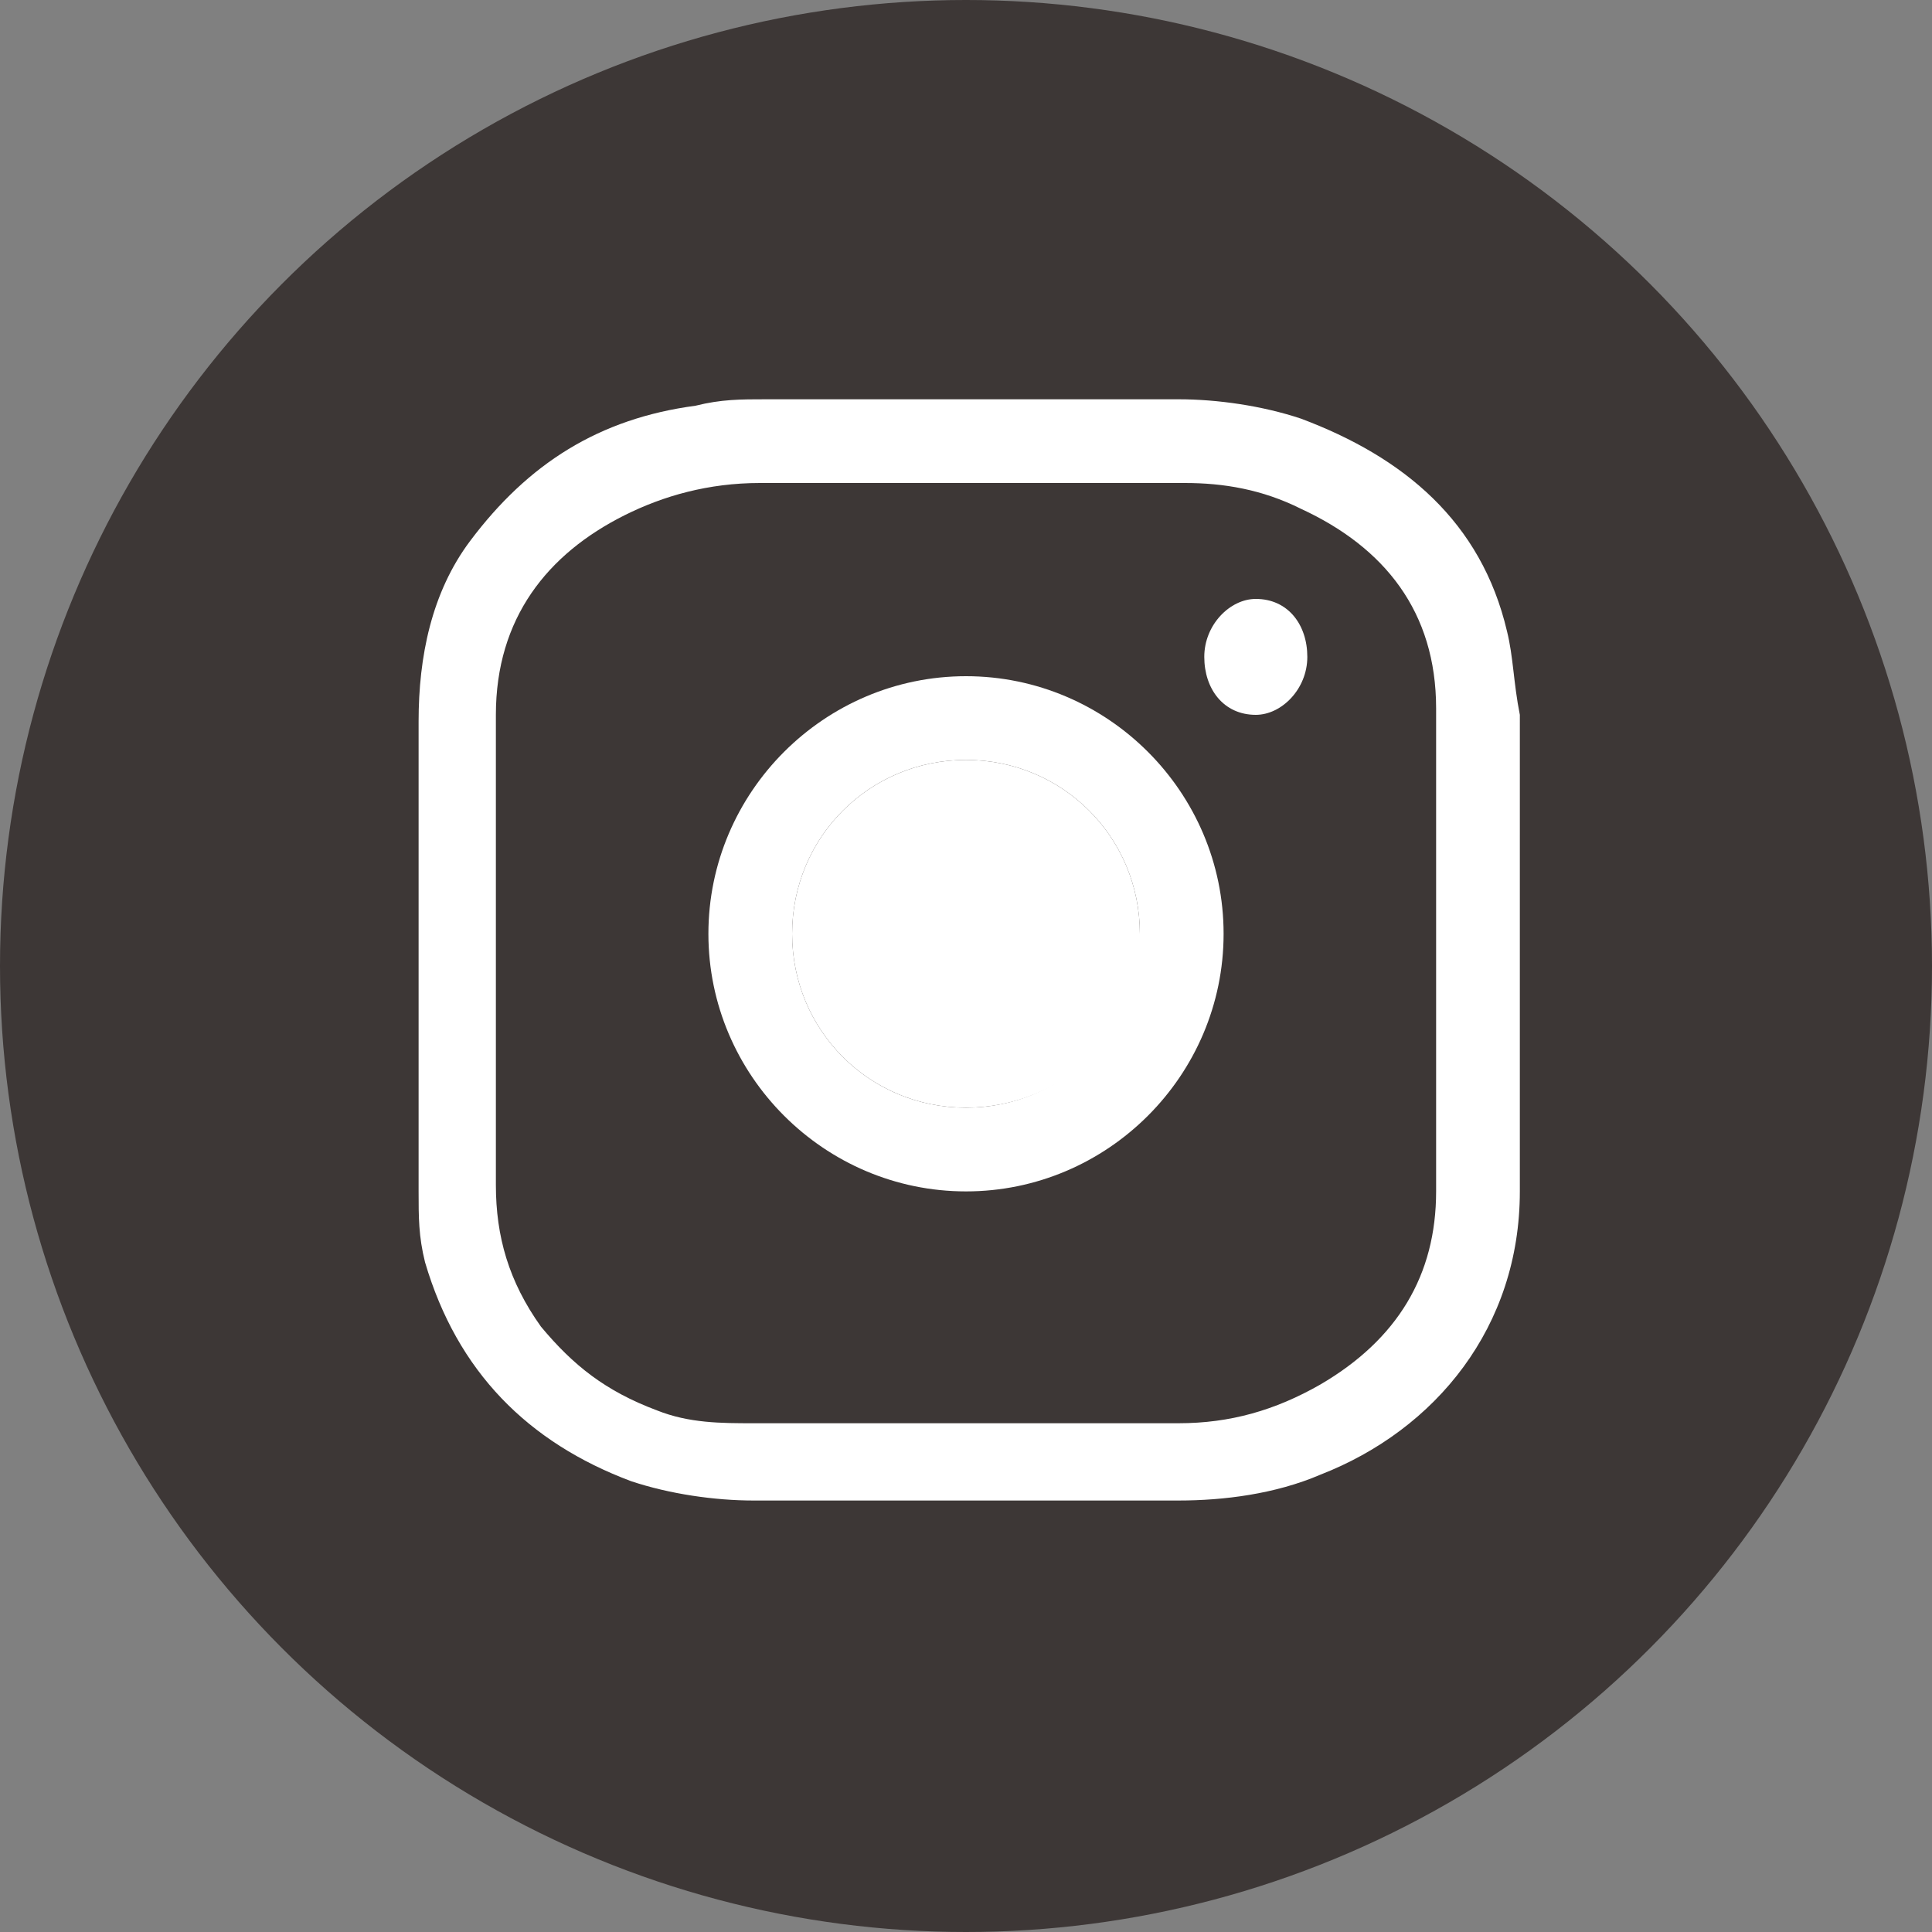
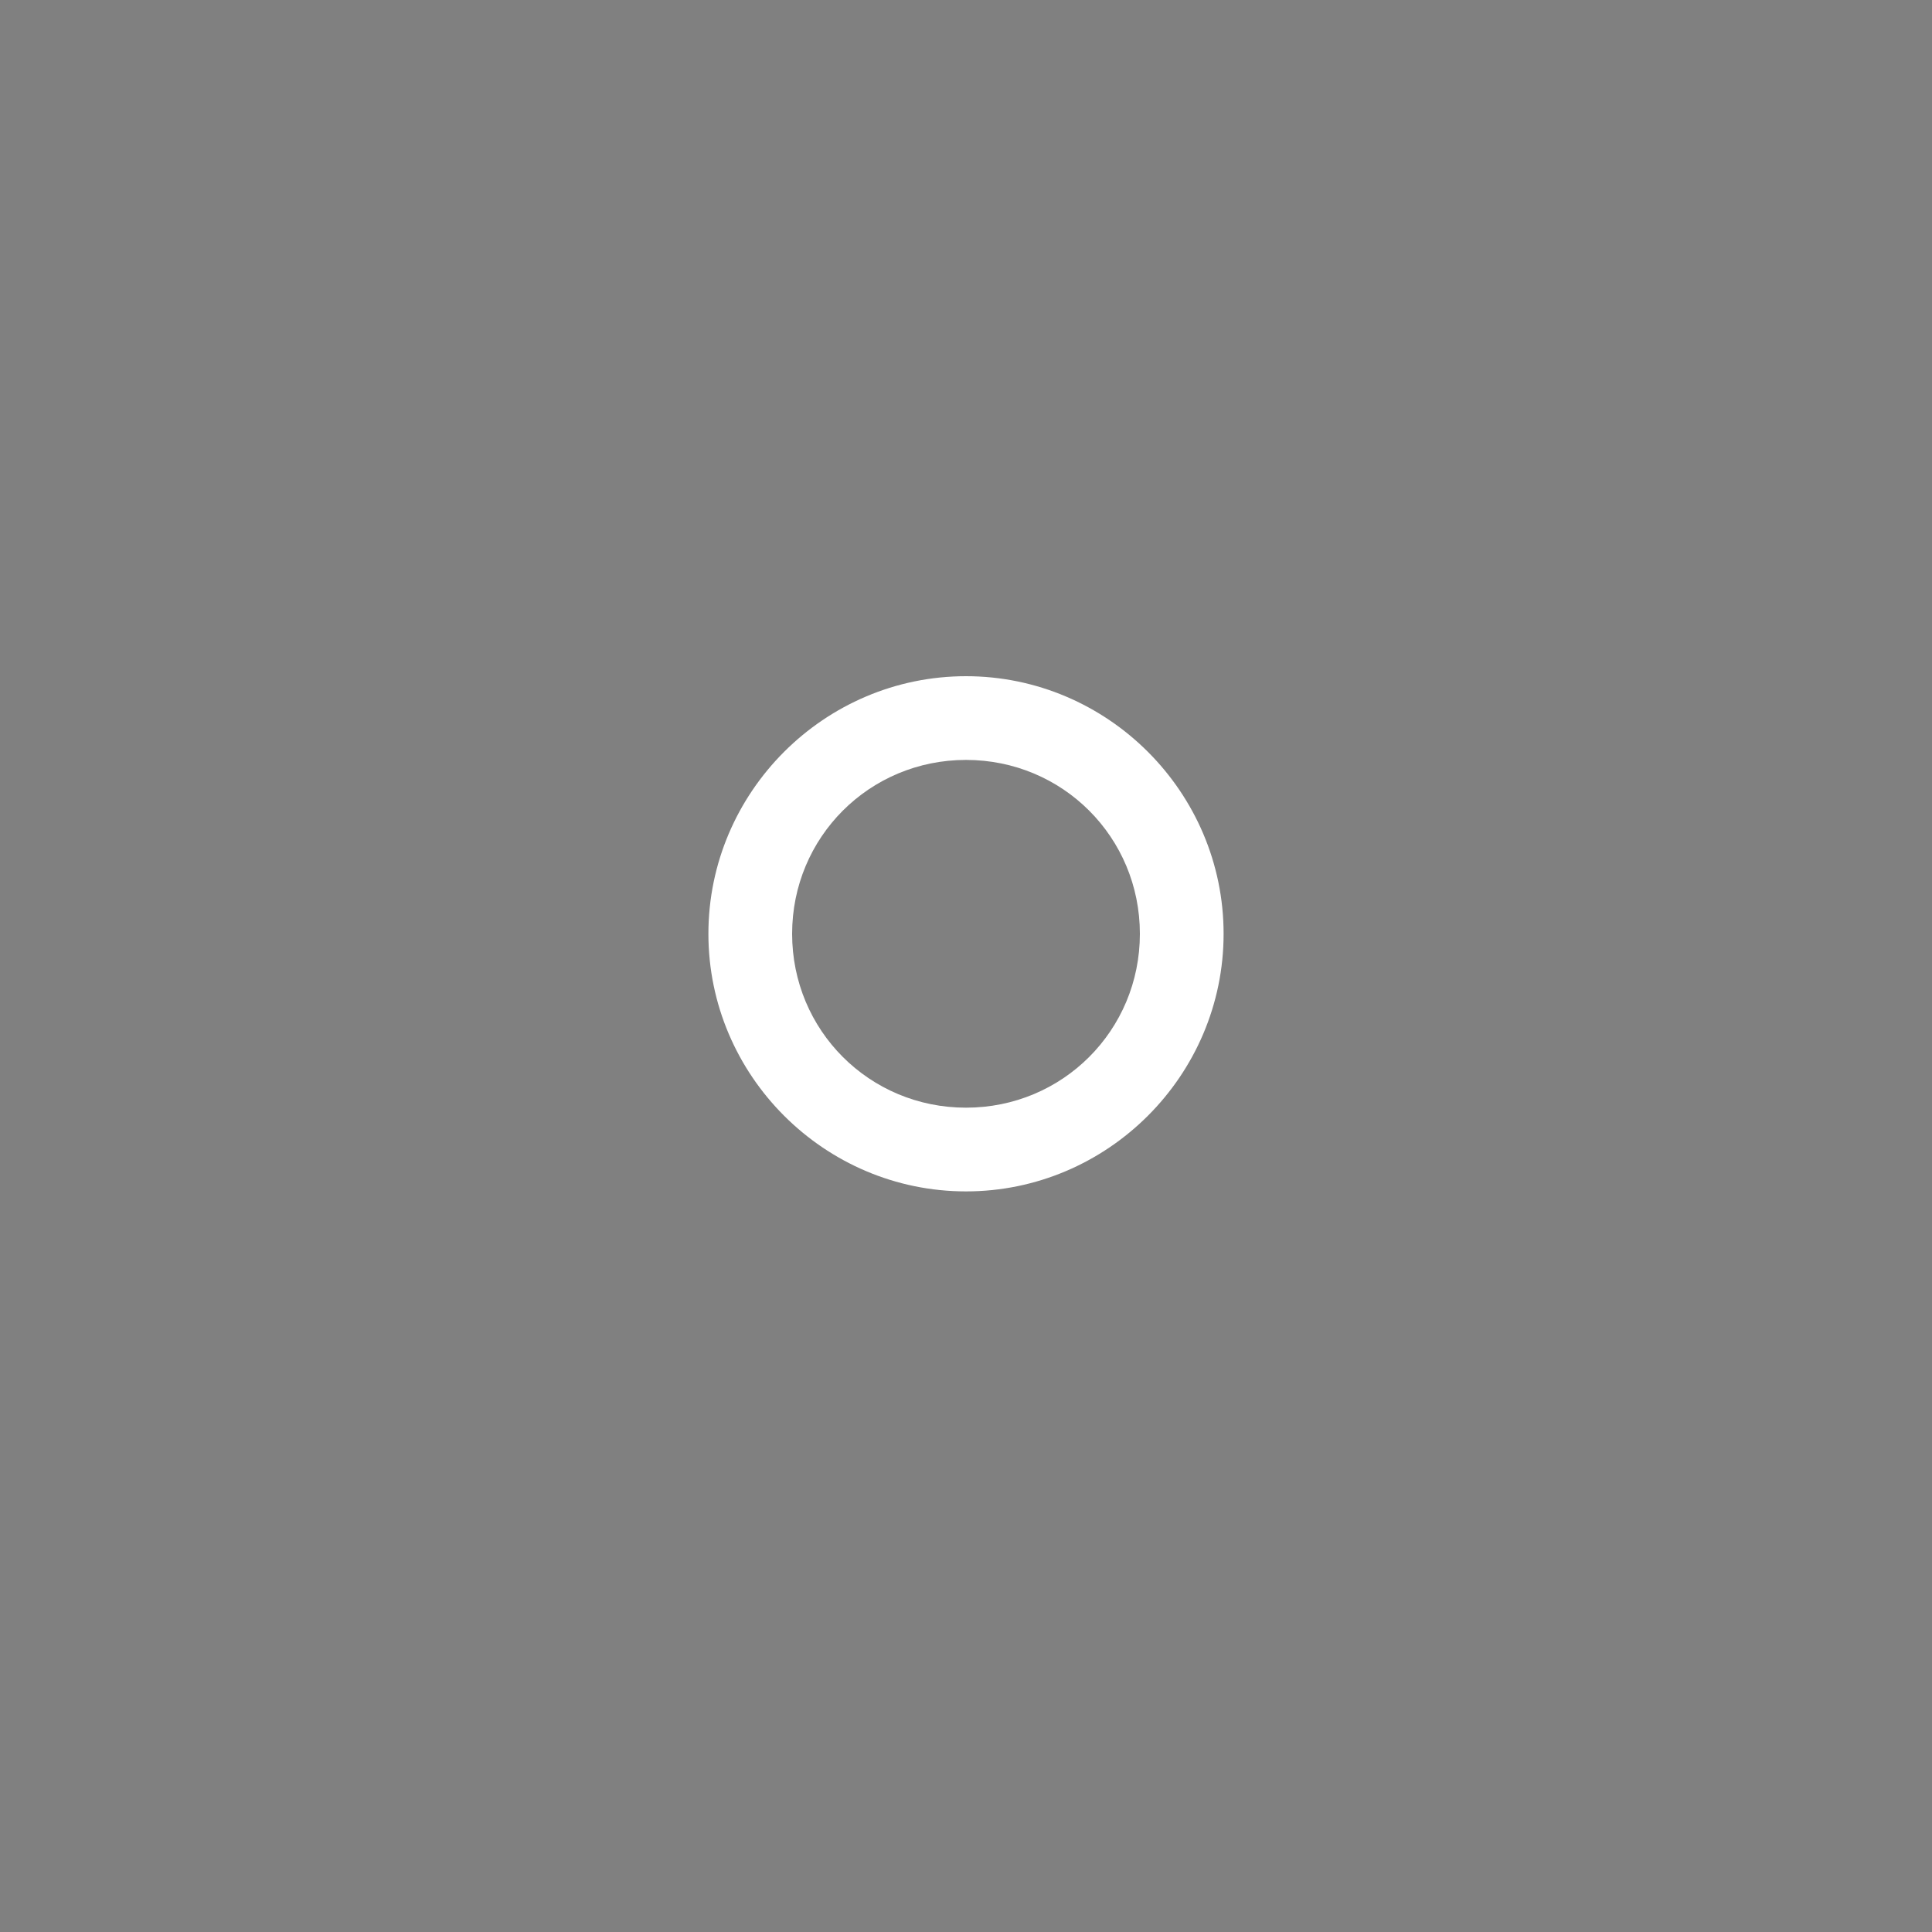
<svg xmlns="http://www.w3.org/2000/svg" version="1.1" id="レイヤー_1" x="0px" y="0px" viewBox="0 0 30 30" style="enable-background:new 0 0 30 30;" xml:space="preserve">
  <rect x="0" y="0" width="30" height="30" fill="#808080" stroke="none" />
  <style type="text/css">
	.st0{fill:#3D3736;}
	.st1{fill:#FFFFFF;}
</style>
  <g>
-     <circle class="st0" cx="15" cy="15" r="15" />
    <g>
-       <path class="st1" d="M23.6,14.8c0,1.2,0,2.5,0,3.7c0,2.1-1.3,3.7-3.1,4.4c-0.7,0.3-1.5,0.4-2.2,0.4c-2.2,0-4.4,0-6.6,0    c-0.6,0-1.3-0.1-1.9-0.3c-1.6-0.6-2.7-1.7-3.2-3.4c-0.1-0.4-0.1-0.7-0.1-1.1c0-2.4,0-4.9,0-7.3c0-1,0.2-2,0.8-2.8    c0.9-1.2,2-1.9,3.5-2.1c0.4-0.1,0.7-0.1,1.1-0.1c2.1,0,4.3,0,6.4,0c0.6,0,1.3,0.1,1.9,0.3c1.6,0.6,2.8,1.6,3.2,3.3    c0.1,0.4,0.1,0.8,0.2,1.3C23.6,12.4,23.6,13.6,23.6,14.8C23.6,14.8,23.6,14.8,23.6,14.8z M7.7,14.8C7.7,14.8,7.7,14.8,7.7,14.8    c0,1.2,0,2.4,0,3.6c0,0.8,0.2,1.5,0.7,2.2c0.5,0.6,1,1,1.8,1.3c0.5,0.2,1,0.2,1.5,0.2c2.2,0,4.4,0,6.6,0c0.8,0,1.5-0.2,2.2-0.6    c1.2-0.7,1.8-1.7,1.8-3c0-2.5,0-5,0-7.5c0-1.5-0.8-2.5-2.1-3.1c-0.6-0.3-1.2-0.4-1.8-0.4c-2.2,0-4.4,0-6.6,0    C11,7.5,10.3,7.7,9.7,8c-1.2,0.6-2,1.6-2,3.1C7.7,12.3,7.7,13.6,7.7,14.8z" />
      <path class="st1" d="M15,10.5c2.2,0,4,1.8,4,4c0,2.2-1.8,4-4,4c-2.2,0-4-1.8-4-4C11,12.3,12.8,10.5,15,10.5z M15,17.2    c1.5,0,2.7-1.2,2.7-2.7c0-1.5-1.2-2.7-2.7-2.7c-1.5,0-2.7,1.2-2.7,2.7C12.3,16,13.5,17.2,15,17.2z" />
-       <path class="st1" d="M20.3,10.2c0,0.5-0.4,0.9-0.8,0.9c-0.5,0-0.8-0.4-0.8-0.9c0-0.5,0.4-0.9,0.8-0.9C20,9.3,20.3,9.7,20.3,10.2z" />
-       <path class="st1" d="M15,17.2c-1.5,0-2.7-1.2-2.7-2.7c0-1.5,1.2-2.7,2.7-2.7c1.5,0,2.7,1.2,2.7,2.7C17.8,16,16.5,17.2,15,17.2z" />
    </g>
  </g>
</svg>